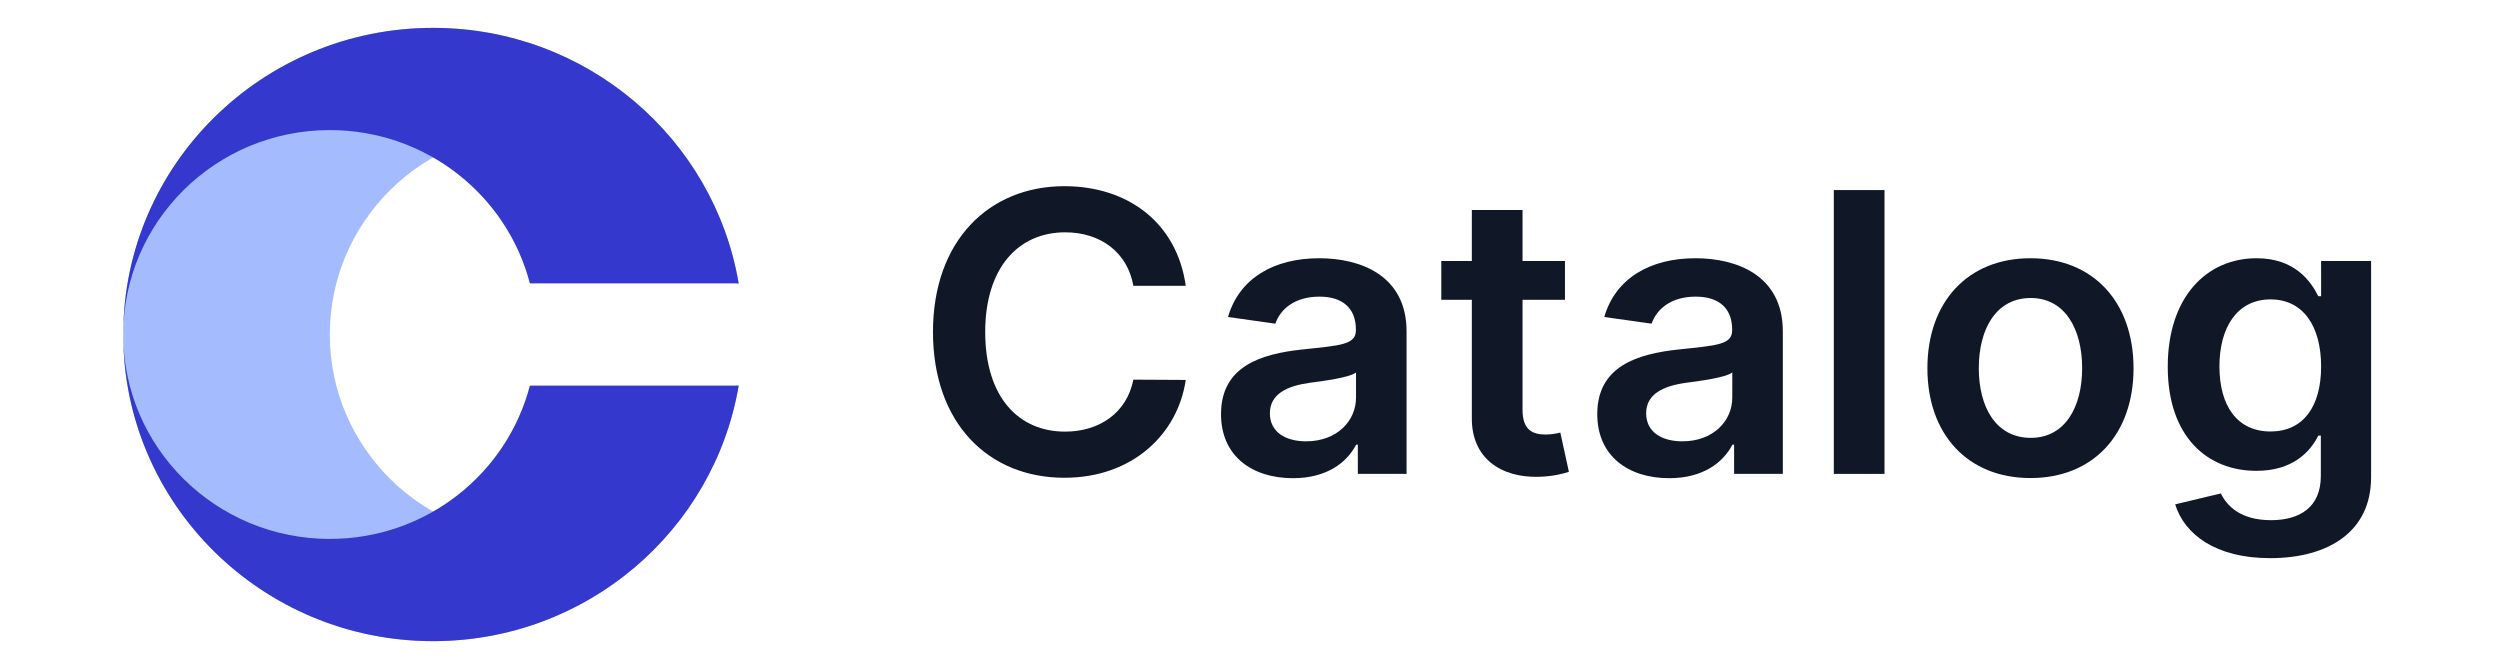
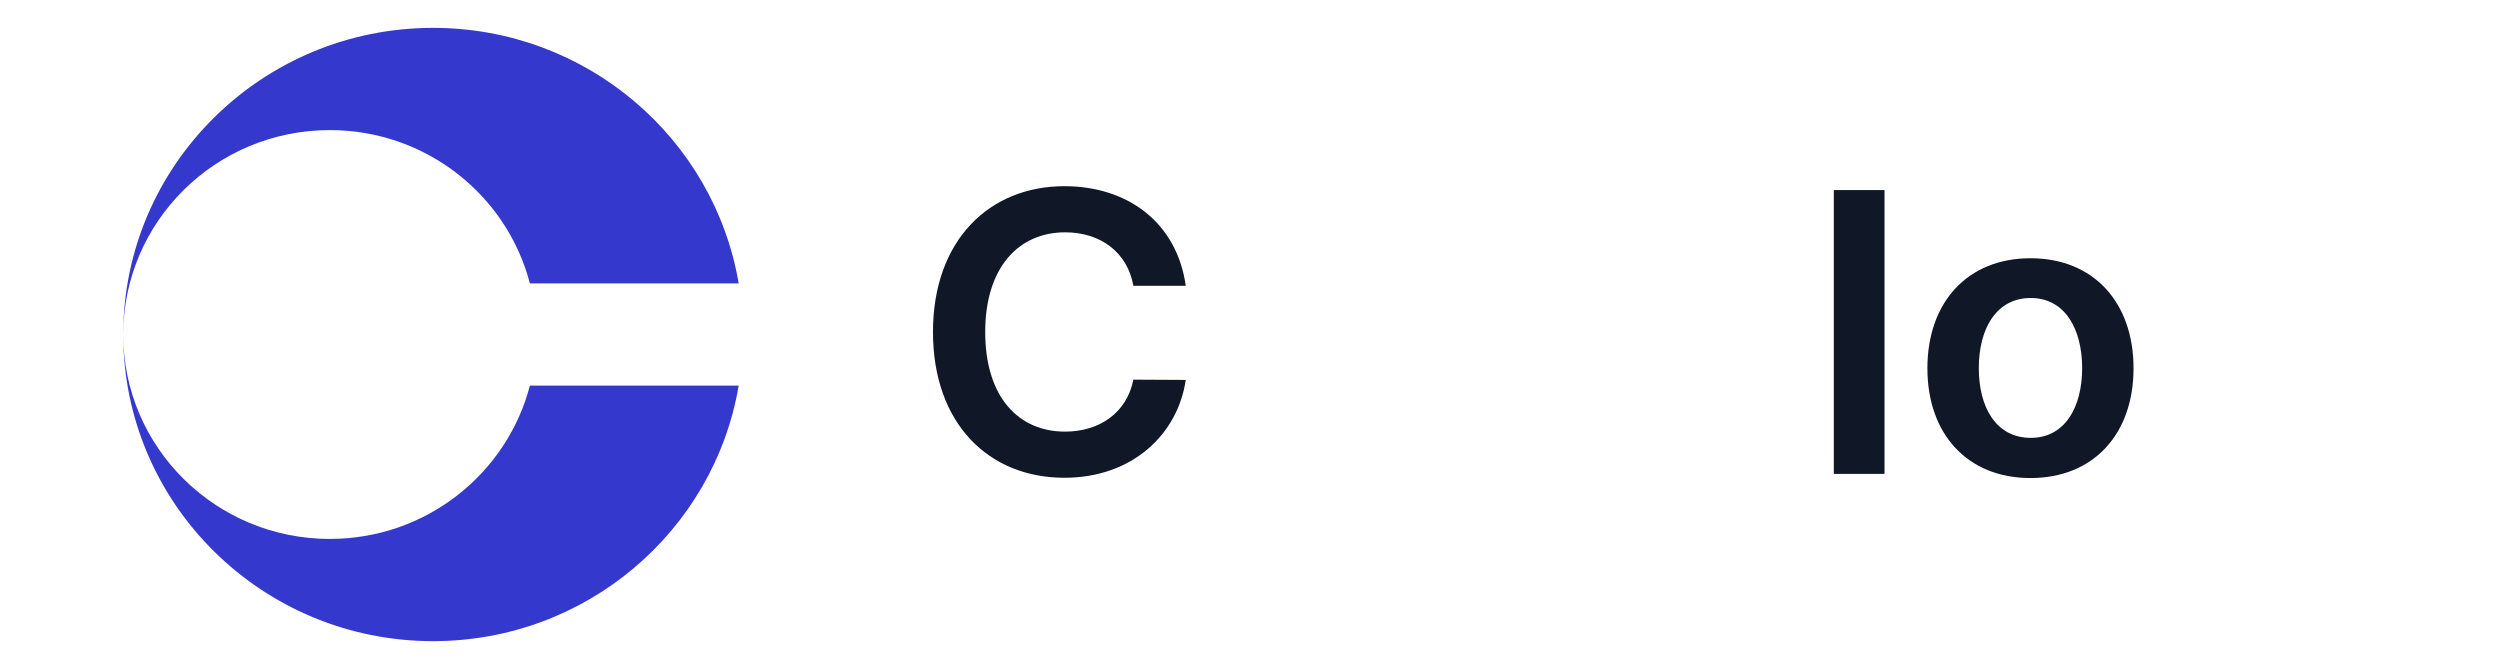
<svg xmlns="http://www.w3.org/2000/svg" width="142" height="38" viewBox="0 0 142 38" fill="none">
-   <path d="M24.6 1.583C14.88 1.583 7 9.381 7 19C7 28.619 14.88 36.417 24.6 36.417C33.321 36.417 40.56 30.14 41.957 21.903H41.83C40.528 26.911 35.934 30.611 30.467 30.611C23.986 30.611 18.733 25.413 18.733 19C18.733 12.587 23.986 7.389 30.467 7.389C35.934 7.389 40.528 11.089 41.83 16.097H41.957C40.56 7.86 33.321 1.583 24.6 1.583Z" fill="#A4BCFD" />
  <path d="M7 19C7 9.381 14.88 1.583 24.6 1.583C33.321 1.583 40.56 7.86 41.957 16.097H30.097C28.794 11.089 24.201 7.389 18.733 7.389C12.253 7.389 7 12.587 7 19Z" fill="#3538CD" />
  <path d="M7 19C7 28.619 14.88 36.417 24.6 36.417C33.321 36.417 40.56 30.14 41.957 21.903H30.097C28.794 26.911 24.201 30.611 18.733 30.611C12.253 30.611 7 25.413 7 19Z" fill="#3538CD" />
  <path d="M67.351 16.235C66.85 12.653 64.066 10.575 60.455 10.575C56.199 10.575 52.993 13.645 52.993 18.856C52.993 24.059 56.159 27.137 60.455 27.137C64.328 27.137 66.898 24.657 67.351 21.58L64.376 21.564C64.002 23.453 62.443 24.516 60.494 24.516C57.853 24.516 55.96 22.556 55.96 18.856C55.96 15.219 57.837 13.196 60.502 13.196C62.483 13.196 64.034 14.306 64.376 16.235H67.351Z" fill="#101828" />
-   <path d="M73.442 27.161C75.359 27.161 76.505 26.271 77.03 25.256H77.125V26.917H79.893V18.825C79.893 15.629 77.26 14.668 74.93 14.668C72.361 14.668 70.388 15.802 69.751 18.006L72.44 18.384C72.726 17.557 73.538 16.849 74.946 16.849C76.282 16.849 77.014 17.526 77.014 18.714V18.762C77.014 19.58 76.147 19.62 73.991 19.848C71.621 20.1 69.354 20.8 69.354 23.524C69.354 25.901 71.112 27.161 73.442 27.161ZM74.19 25.067C72.989 25.067 72.13 24.524 72.13 23.477C72.13 22.383 73.092 21.926 74.381 21.745C75.137 21.643 76.648 21.454 77.022 21.155V22.579C77.022 23.925 75.924 25.067 74.19 25.067Z" fill="#101828" />
-   <path d="M88.89 14.826H86.48V11.929H83.6V14.826H81.866V17.03H83.6V23.752C83.584 26.027 85.255 27.145 87.418 27.082C88.238 27.058 88.802 26.901 89.113 26.799L88.627 24.571C88.468 24.61 88.142 24.681 87.784 24.681C87.061 24.681 86.48 24.429 86.48 23.28V17.03H88.89V14.826Z" fill="#101828" />
-   <path d="M94.814 27.161C96.731 27.161 97.877 26.271 98.402 25.256H98.497V26.917H101.265V18.825C101.265 15.629 98.632 14.668 96.302 14.668C93.732 14.668 91.76 15.802 91.123 18.006L93.812 18.384C94.098 17.557 94.91 16.849 96.318 16.849C97.654 16.849 98.386 17.526 98.386 18.714V18.762C98.386 19.58 97.519 19.62 95.363 19.848C92.993 20.1 90.725 20.8 90.725 23.524C90.725 25.901 92.484 27.161 94.814 27.161ZM95.562 25.067C94.361 25.067 93.502 24.524 93.502 23.477C93.502 22.383 94.464 21.926 95.753 21.745C96.508 21.643 98.02 21.454 98.394 21.155V22.579C98.394 23.925 97.296 25.067 95.562 25.067Z" fill="#101828" />
  <path d="M107.04 10.796H104.161V26.917H107.04V10.796Z" fill="#101828" />
  <path d="M115.331 27.153C118.91 27.153 121.185 24.657 121.185 20.919C121.185 17.172 118.91 14.668 115.331 14.668C111.751 14.668 109.476 17.172 109.476 20.919C109.476 24.657 111.751 27.153 115.331 27.153ZM115.347 24.87C113.366 24.87 112.396 23.122 112.396 20.911C112.396 18.699 113.366 16.927 115.347 16.927C117.296 16.927 118.266 18.699 118.266 20.911C118.266 23.122 117.296 24.87 115.347 24.87Z" fill="#101828" />
-   <path d="M128.943 31.703C132.244 31.703 134.678 30.207 134.678 27.113V14.826H131.839V16.825H131.679C131.242 15.951 130.327 14.668 128.172 14.668C125.348 14.668 123.128 16.857 123.128 20.832C123.128 24.776 125.348 26.744 128.164 26.744C130.256 26.744 131.234 25.634 131.679 24.744H131.823V27.035C131.823 28.814 130.629 29.546 128.991 29.546C127.257 29.546 126.493 28.735 126.143 28.027L123.55 28.648C124.075 30.341 125.833 31.703 128.943 31.703ZM128.967 24.508C127.066 24.508 126.064 23.044 126.064 20.816C126.064 18.62 127.05 17.006 128.967 17.006C130.82 17.006 131.839 18.526 131.839 20.816C131.839 23.122 130.804 24.508 128.967 24.508Z" fill="#101828" />
</svg>